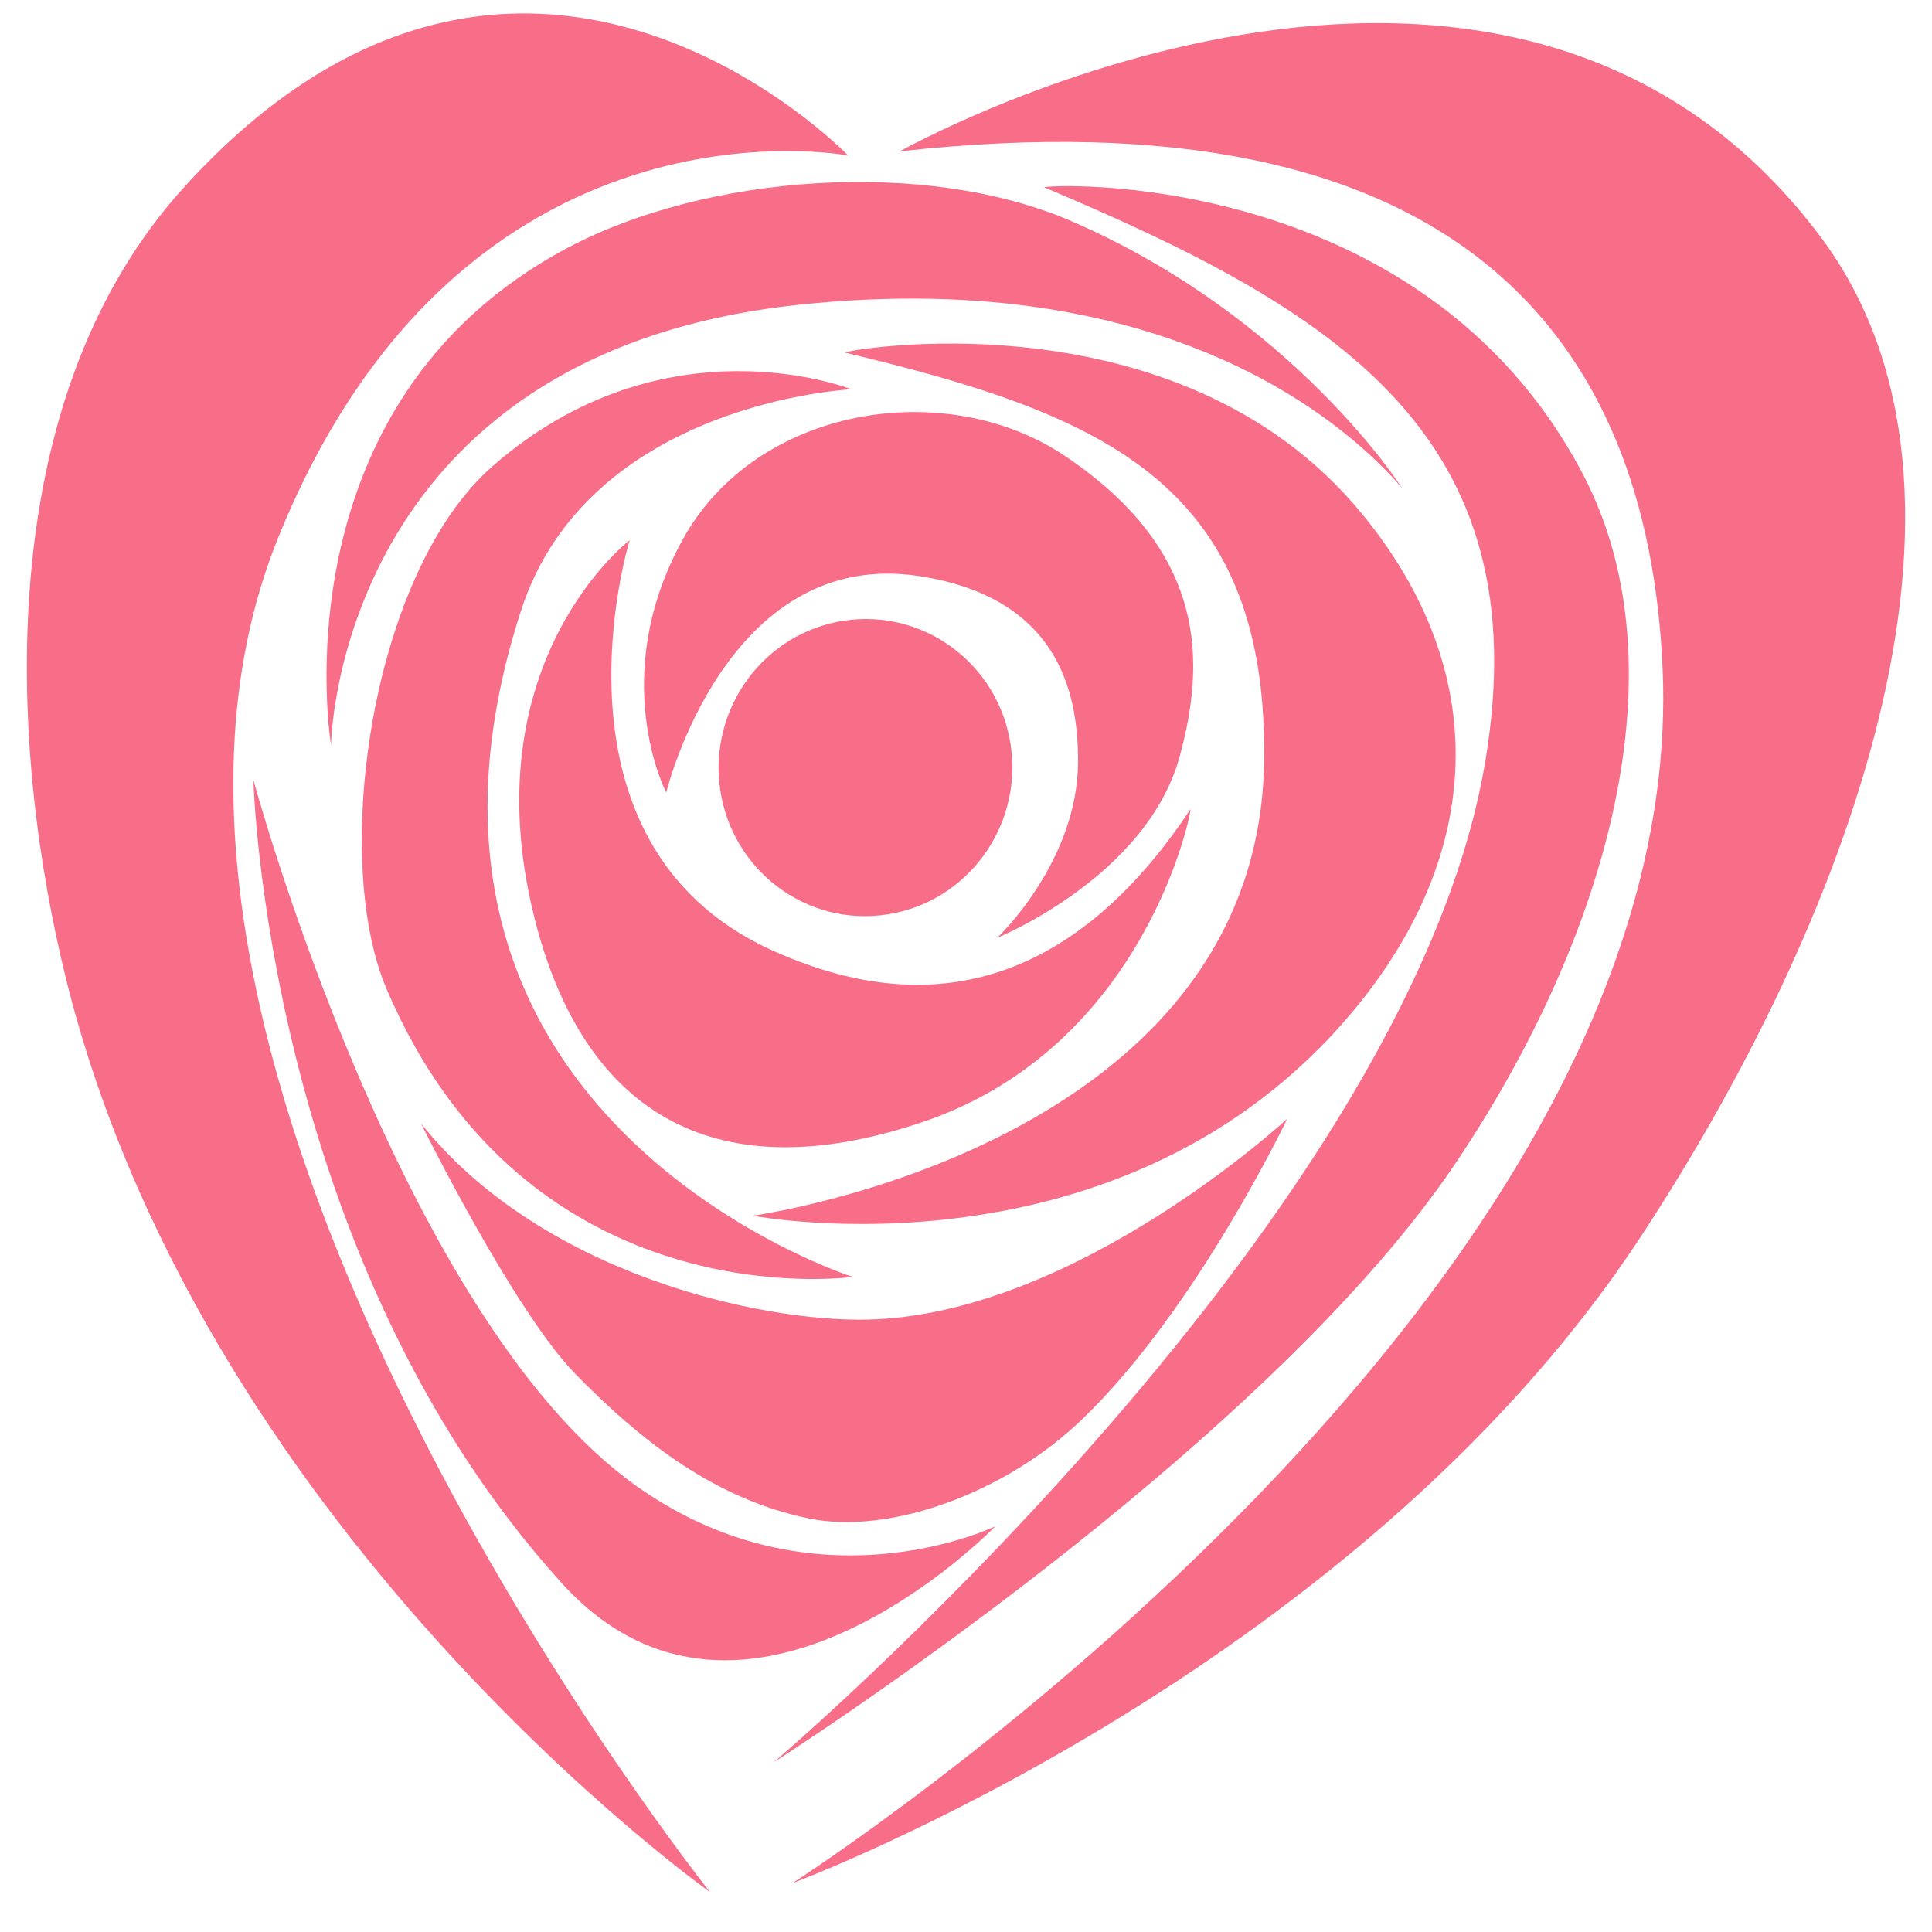
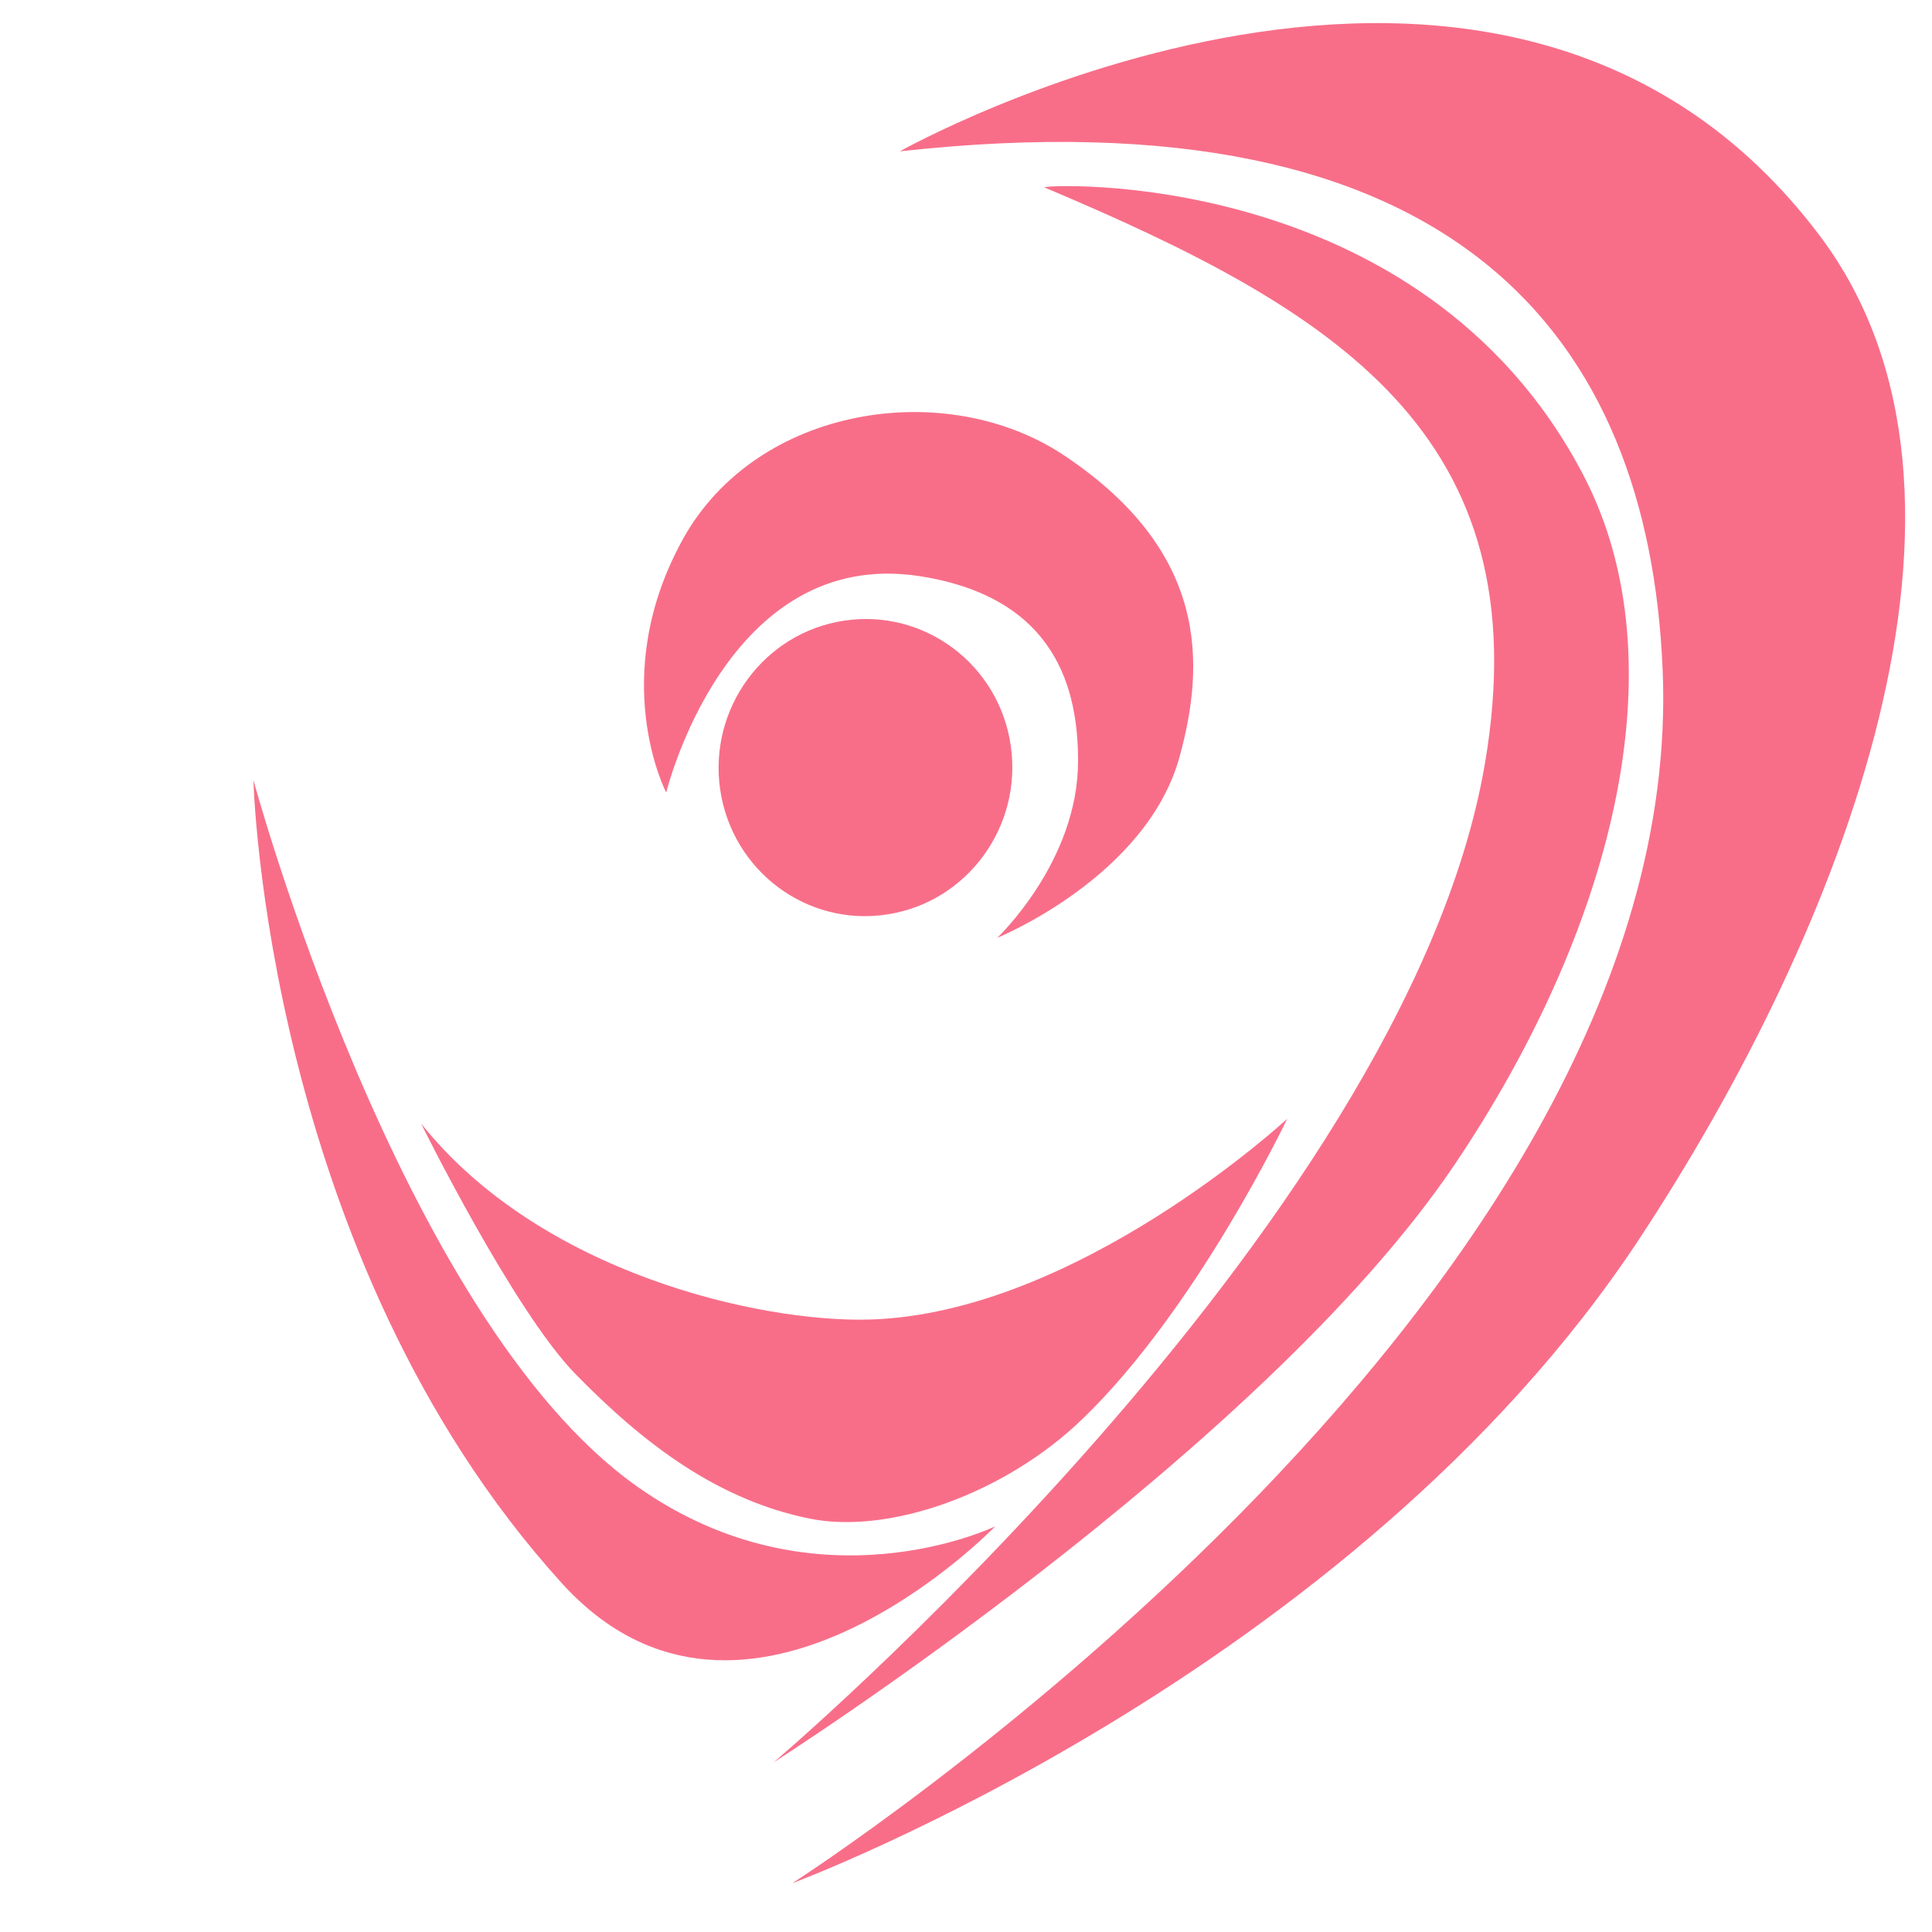
<svg xmlns="http://www.w3.org/2000/svg" xml:space="preserve" width="120px" height="120px" version="1.1" style="shape-rendering:geometricPrecision; text-rendering:geometricPrecision; image-rendering:optimizeQuality; fill-rule:evenodd; clip-rule:evenodd" viewBox="0 0 120 120">
  <defs>
    <style type="text/css">
   
    .fil0 {fill:#F86E89;fill-rule:nonzero}
   
  </style>
  </defs>
  <g id="Слой_x0020_1">
    <g id="_2033881780656">
      <path class="fil0" d="M26.15 69.78c7.42,9.31 21.06,12.36 27.83,12.18 12.9,-0.35 25.97,-12.47 25.97,-12.47 0,0 -5.61,11.8 -12.71,18.64 -4.83,4.66 -12.03,7.2 -16.97,6.19 -5.75,-1.17 -10.35,-4.7 -14.53,-8.98 -3.83,-3.91 -9.59,-15.56 -9.59,-15.56z" />
      <path class="fil0" d="M15.74 48.45c0,0 0.72,29.57 19.16,49.89 11.38,12.54 26.92,-3.54 26.92,-3.54 0,0 -11.12,5.41 -22.26,-2.48 -14.77,-10.46 -23.82,-43.87 -23.82,-43.87z" />
      <path class="fil0" d="M62.78 46.31c0.73,5.04 -2.71,9.74 -7.7,10.49 -4.98,0.76 -9.61,-2.72 -10.35,-7.76 -0.73,-5.04 2.72,-9.74 7.7,-10.49 4.98,-0.75 9.62,2.72 10.35,7.76z" />
      <path class="fil0" d="M41.38 49.23c0,0 3.72,-15.33 15.77,-13.44 8.52,1.34 9.81,7.12 9.81,11.47 0.01,6.25 -5.02,10.99 -5.02,10.99 0,0 9.28,-3.77 11.33,-11.26 1.58,-5.77 1.79,-12.7 -7.14,-18.68 -7.35,-4.93 -19.13,-3.12 -23.72,5.19 -4.74,8.59 -1.03,15.73 -1.03,15.73z" />
-       <path class="fil0" d="M39.11 33.55c0,0 -5.8,18.77 8.77,25.44 11.6,5.3 20.03,0.35 26.06,-8.72 0.14,-0.22 -2.63,14.69 -16.63,19.42 -13.35,4.51 -21.2,-1 -24.12,-12.7 -3.97,-15.89 5.92,-23.44 5.92,-23.44z" />
-       <path class="fil0" d="M46.75 75.51c0,0 31.54,-4.3 31.77,-28.39 0.17,-17.27 -10.28,-21.45 -26.04,-25.22 -0.35,-0.08 20.59,-3.98 32.09,9.98 8.23,9.99 7.5,21.28 -0.51,30.9 -14.29,17.16 -37.31,12.73 -37.31,12.73z" />
      <path class="fil0" d="M48.04 109.47c-0.68,0.6 39.22,-33.1 44.18,-61.98 3.53,-20.53 -9.34,-28.25 -27.35,-35.85 -0.4,-0.16 23.33,-1.53 33.46,17.84 6.21,11.85 1.64,28.57 -7.97,42.84 -12.06,17.89 -42.32,37.15 -42.32,37.15z" />
-       <path class="fil0" d="M52.88 24.18c0,0 -16.32,0.77 -20.52,13.75 -10.22,31.56 20.6,41.38 20.6,41.38 0,0 -20.13,2.85 -28.96,-17.91 -3.47,-8.16 -0.92,-25.86 6.58,-32.43 10.71,-9.39 22.3,-4.79 22.3,-4.79z" />
-       <path class="fil0" d="M87.08 30.31c-2.72,-3.17 -13.67,-13.94 -37.55,-11.37 -28.66,3.09 -28.97,27.33 -28.97,27.33 0,0 -3.56,-21.2 14.72,-30.89 8.57,-4.54 22.2,-5.58 31.3,-1.63 13.78,5.98 20.5,16.56 20.5,16.56z" />
      <path class="fil0" d="M49.21 116.97c0,0 55.74,-35.65 54.06,-75.37 -0.87,-20.66 -12.82,-36.02 -47.38,-32.2 0,0 37.38,-21.04 57.16,5.27 12.09,16.1 1.32,43.22 -11.21,62.25 -17.9,27.16 -52.63,40.05 -52.63,40.05z" />
-       <path class="fil0" d="M52.68 9.66c0,0 -23.92,-4.6 -35.4,23.73 -13.57,33.44 26.82,84.13 26.82,84.13 0,0 -32.07,-22.72 -40.24,-57.72 -3.49,-14.92 -4.01,-35.41 7.57,-48.17 20.96,-23.08 41.25,-1.97 41.25,-1.97z" />
    </g>
  </g>
</svg>